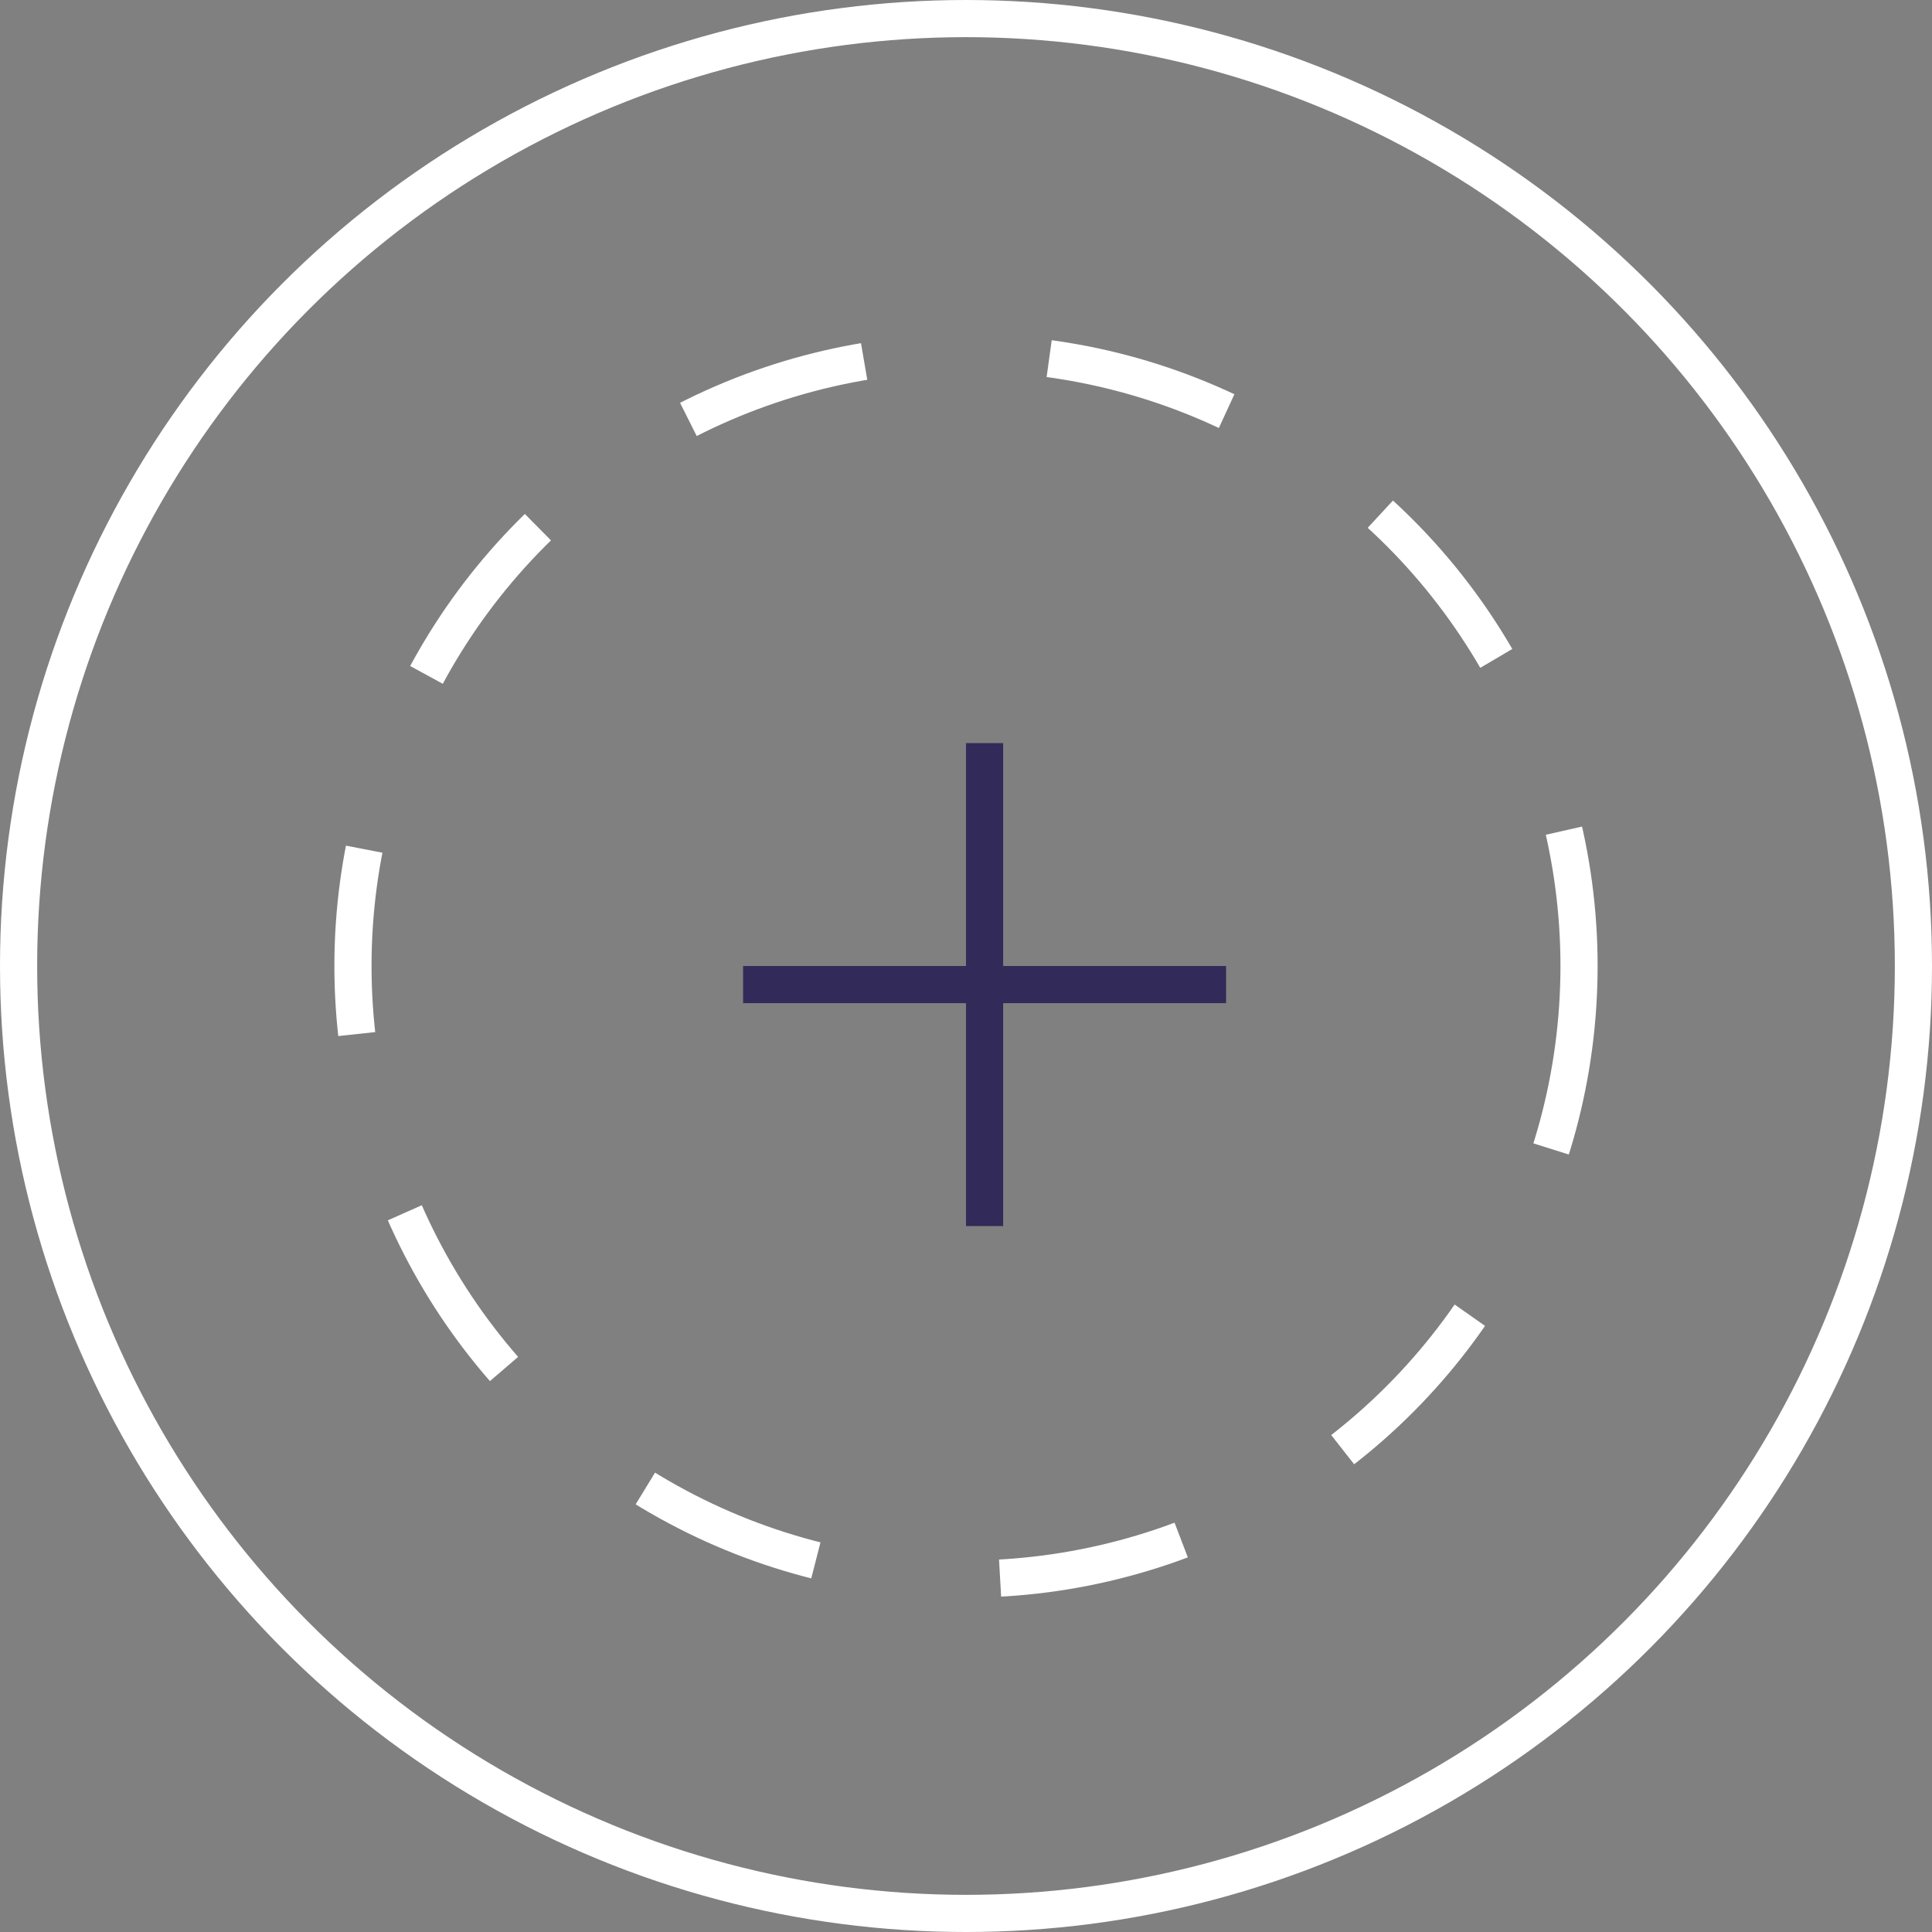
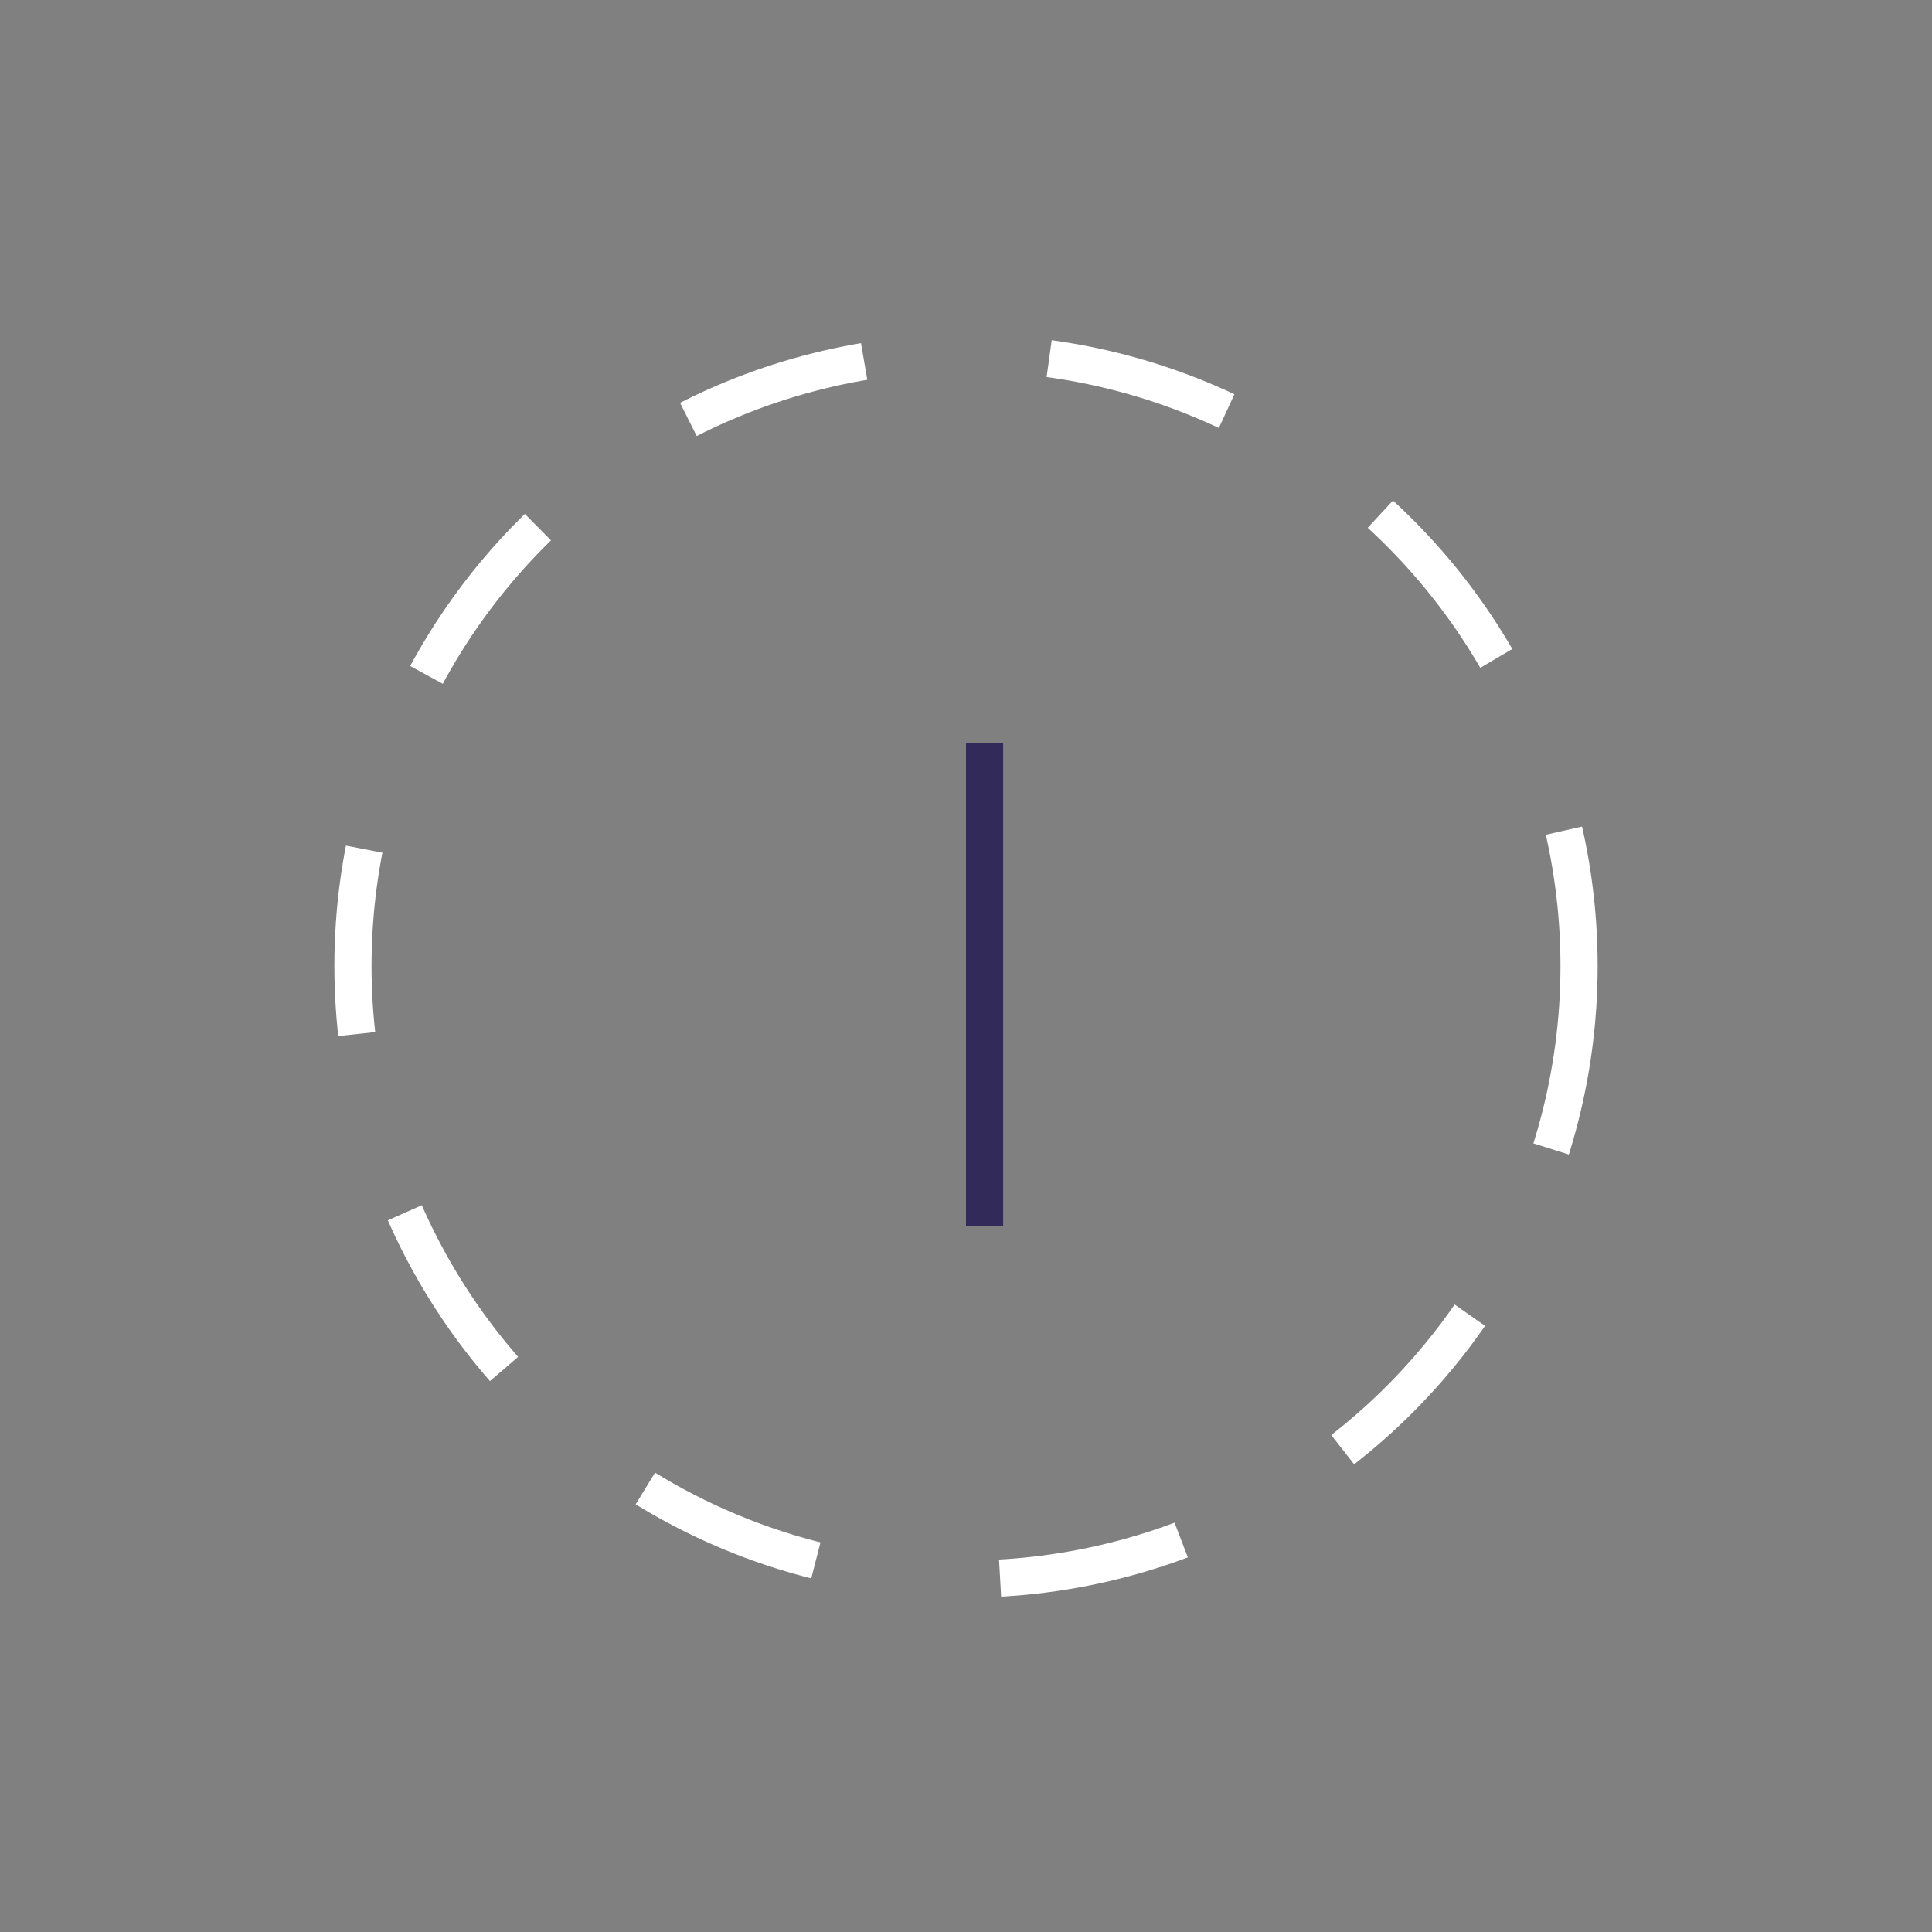
<svg xmlns="http://www.w3.org/2000/svg" width="52" height="52" viewBox="0 0 52 52" fill="none">
  <rect x="0" y="0" width="52" height="52" fill="#808080" stroke="none" />
-   <circle cx="26" cy="26" r="25.5" stroke="white" />
  <circle cx="26" cy="26" r="16.5" stroke="white" stroke-dasharray="5 5" />
  <line x1="26.5" y1="20" x2="26.5" y2="33" stroke="#322B59" />
-   <line x1="20" y1="26.5" x2="33" y2="26.5" stroke="#322B59" />
</svg>